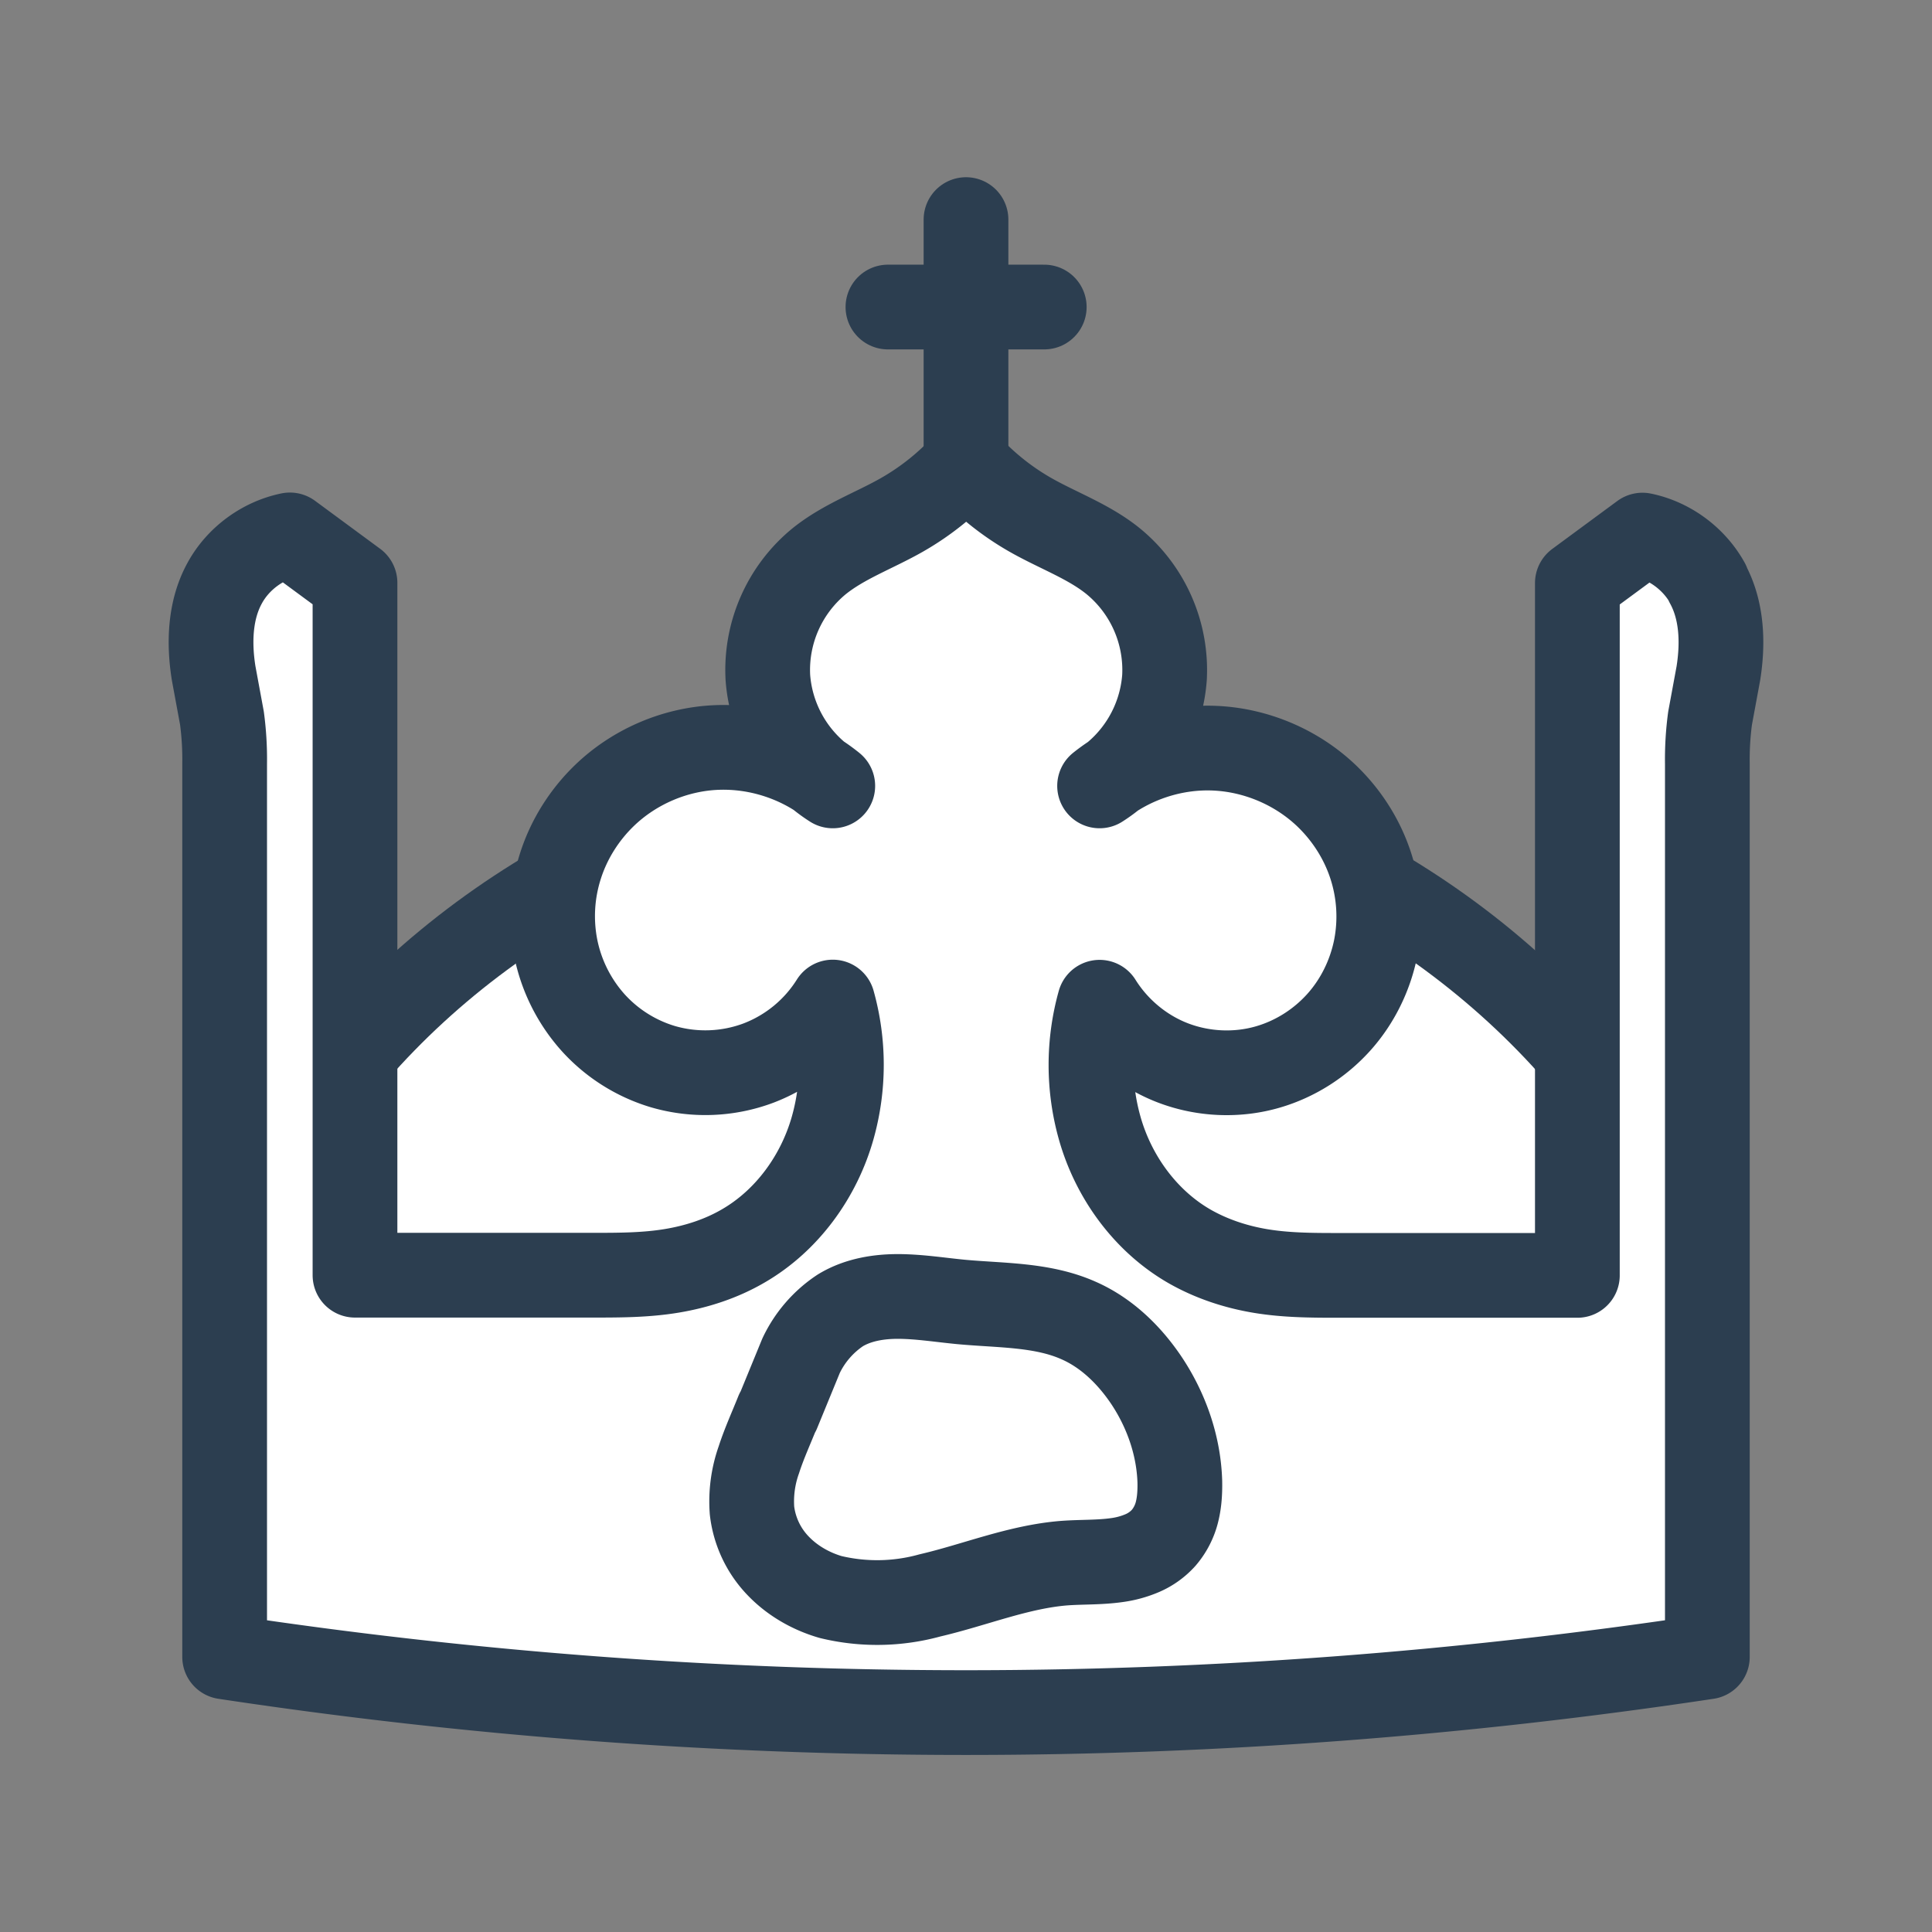
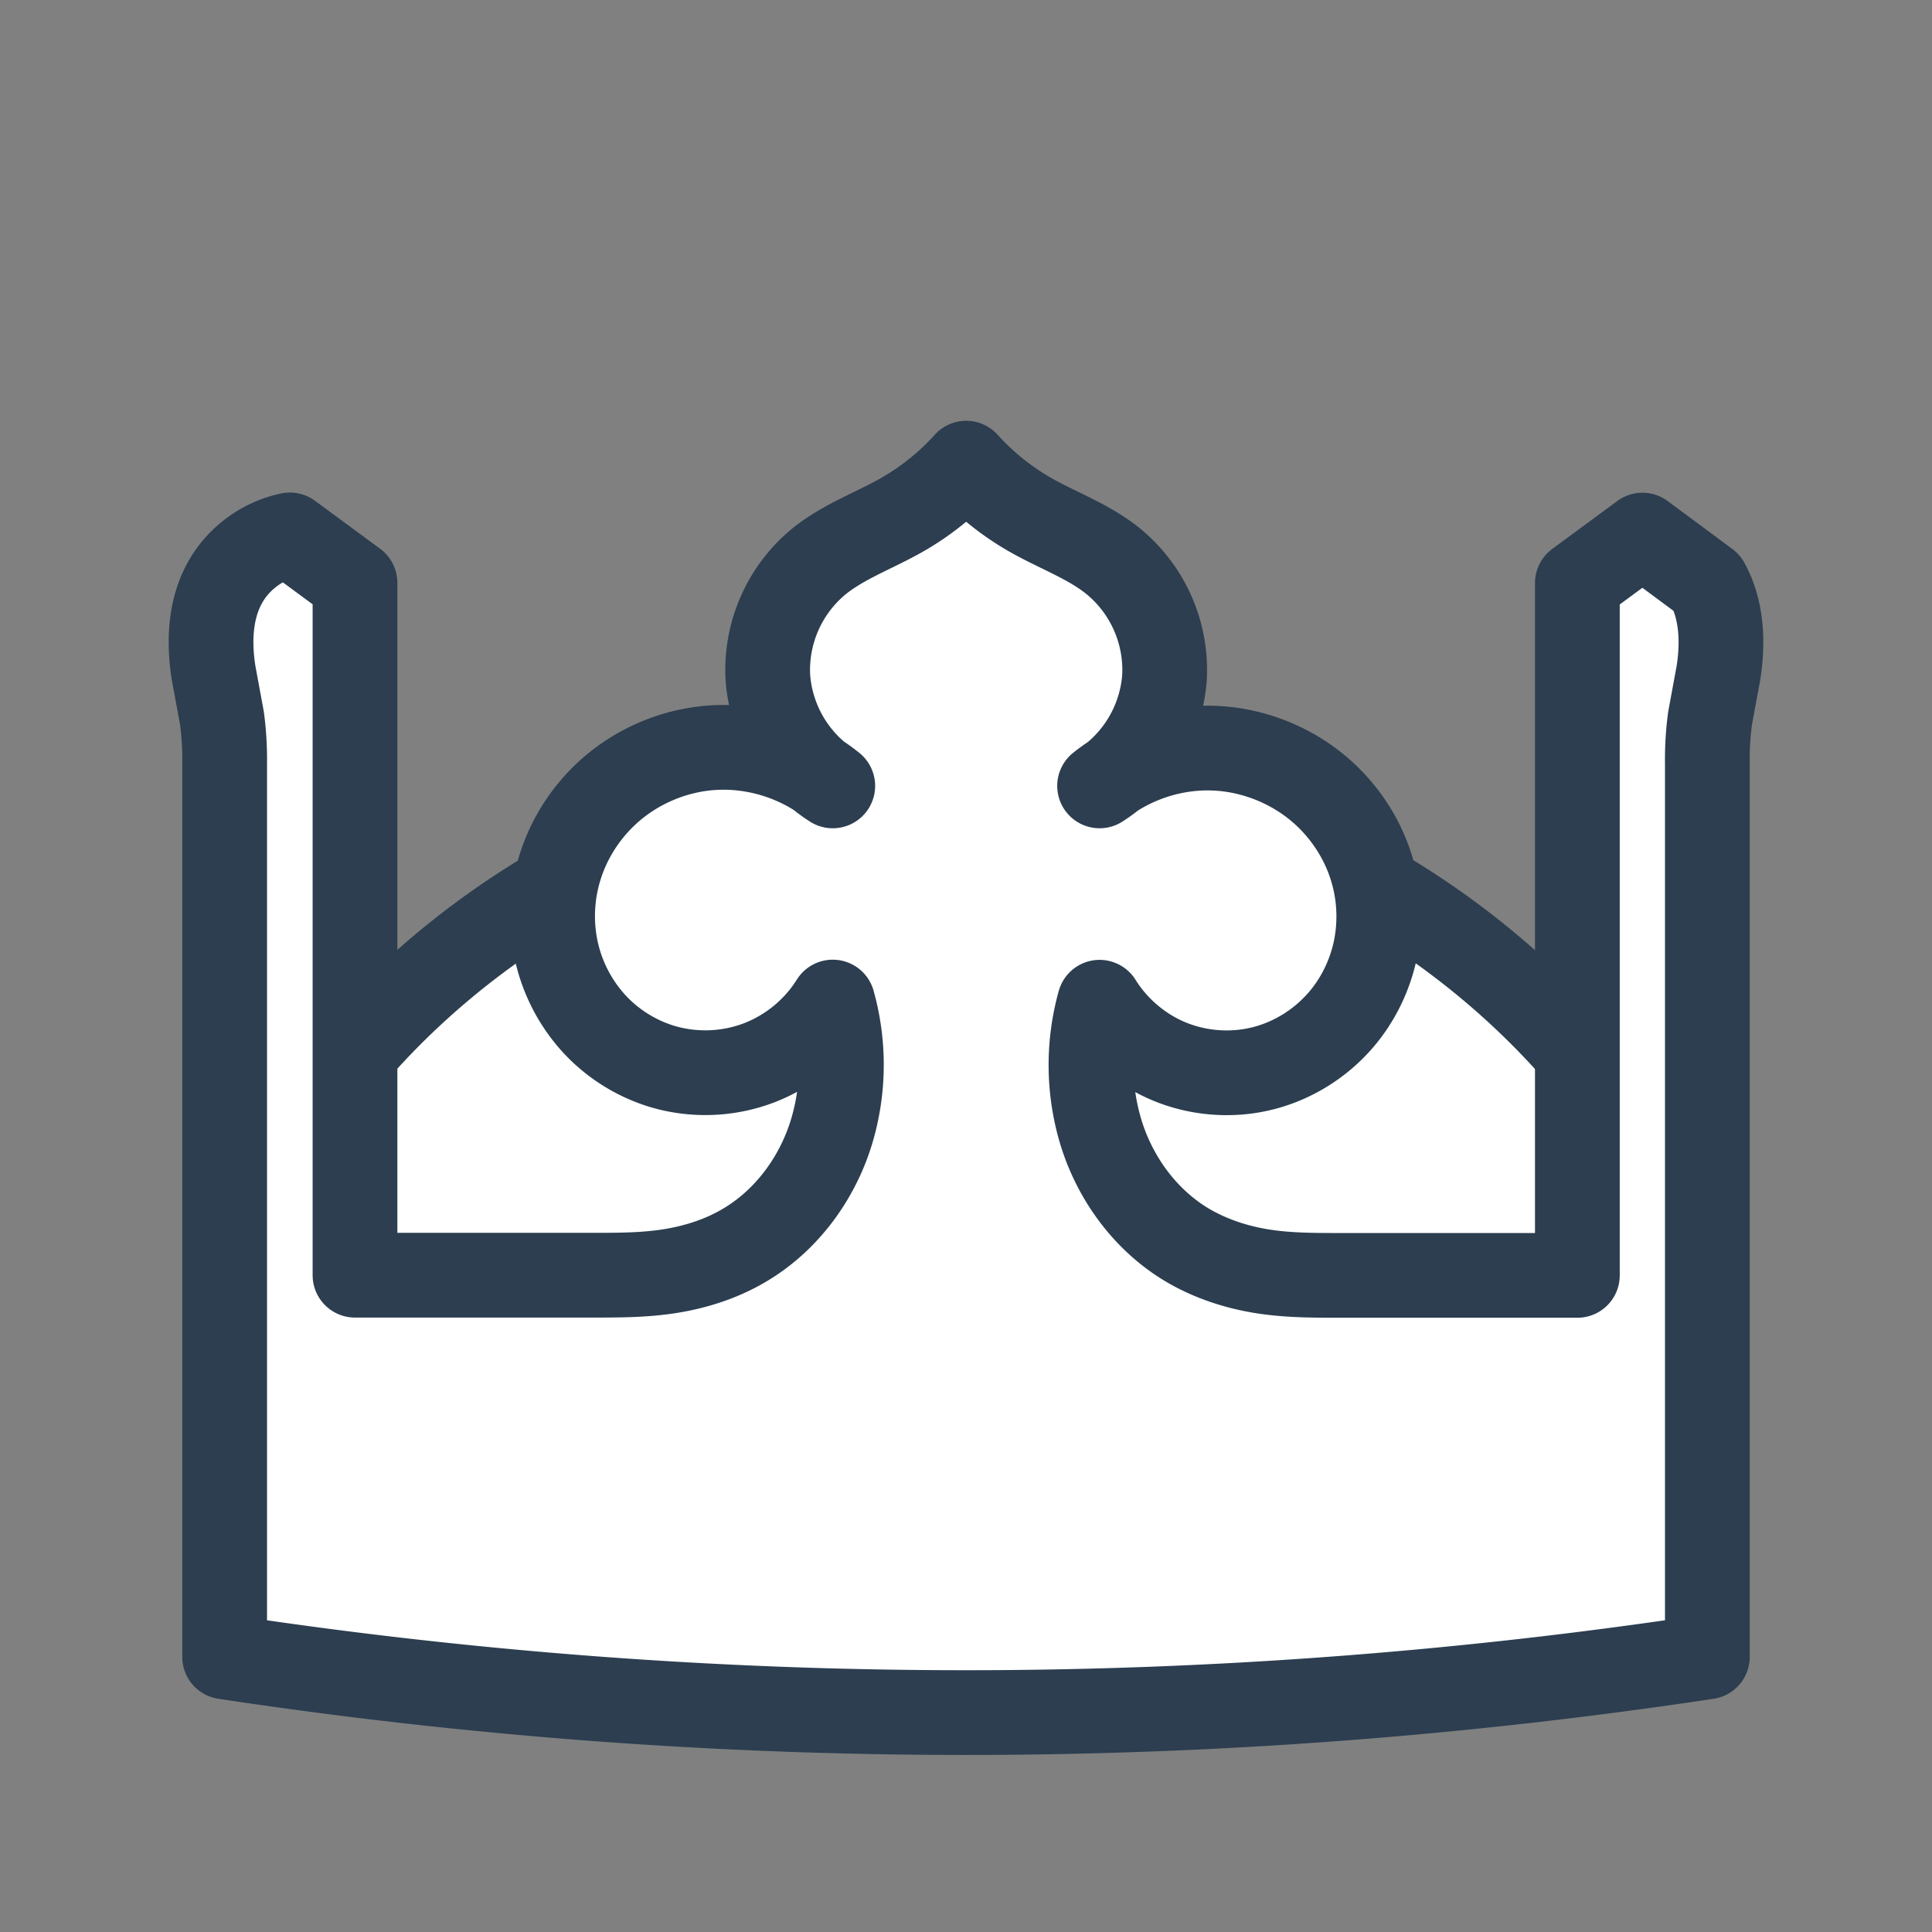
<svg xmlns="http://www.w3.org/2000/svg" width="40.5" height="40.5" viewBox="0 0 10.716 10.716" fill="#fff" stroke="#2c3e50" stroke-width=".47" stroke-linejoin="round">
  <rect x="0" y="0" width="10.716" height="10.716" fill="#808080" stroke="none" />
  <path d="M1.967 5.84c.841-.965 2.11-1.542 3.391-1.542s2.549.577 3.391 1.542l.22 1.244-.201.617-2.916.355-3.61-.17-.525-.571z" paint-order="markers fill stroke" />
-   <path d="M9.469 3.234c.083.15.089.332.062.501l-.046.249a1.71 1.71 0 0 0-.015.252v4.954c-1.36.205-2.736.309-4.112.309s-2.751-.103-4.112-.309V4.235a1.71 1.71 0 0 0-.015-.252l-.046-.249c-.027-.169-.021-.351.062-.501.074-.135.21-.235.361-.266l.361.266v3.84h1.335c.141 0 .282-.001.421-.024s.275-.067.397-.138c.244-.141.421-.386.497-.657a1.29 1.29 0 0 0 0-.696.84.84 0 0 1-.411.338.84.84 0 0 1-.532.02.85.85 0 0 1-.387-.245.88.88 0 0 1-.206-.41.91.91 0 0 1 .026-.459c.047-.147.132-.282.244-.39.166-.16.392-.257.623-.266s.464.068.643.213a.78.78 0 0 1-.36-.602.78.78 0 0 1 .282-.642c.138-.112.309-.172.463-.26a1.44 1.44 0 0 0 .355-.286 1.44 1.44 0 0 0 .355.286c.154.088.326.148.463.26a.78.78 0 0 1 .282.642.78.78 0 0 1-.36.602c.179-.143.41-.219.639-.209s.453.105.619.263c.112.107.198.241.246.389a.91.91 0 0 1 .027.459c-.031.152-.102.296-.206.411s-.239.201-.388.245c-.172.051-.361.043-.529-.021s-.313-.185-.408-.337a1.29 1.29 0 0 0 0 .696c.076.271.253.516.497.657.122.07.258.115.397.138s.281.024.421.024h1.335v-3.84l.361-.266c.151.031.286.131.361.266z" paint-order="markers fill stroke" />
+   <path d="M9.469 3.234c.083.15.089.332.062.501l-.046.249a1.71 1.71 0 0 0-.015.252v4.954c-1.36.205-2.736.309-4.112.309s-2.751-.103-4.112-.309V4.235a1.71 1.71 0 0 0-.015-.252l-.046-.249c-.027-.169-.021-.351.062-.501.074-.135.21-.235.361-.266l.361.266v3.84h1.335c.141 0 .282-.001.421-.024s.275-.067.397-.138c.244-.141.421-.386.497-.657a1.29 1.29 0 0 0 0-.696.84.84 0 0 1-.411.338.84.84 0 0 1-.532.02.85.85 0 0 1-.387-.245.88.88 0 0 1-.206-.41.91.91 0 0 1 .026-.459c.047-.147.132-.282.244-.39.166-.16.392-.257.623-.266s.464.068.643.213a.78.78 0 0 1-.36-.602.78.78 0 0 1 .282-.642c.138-.112.309-.172.463-.26a1.44 1.44 0 0 0 .355-.286 1.44 1.44 0 0 0 .355.286c.154.088.326.148.463.26a.78.78 0 0 1 .282.642.78.78 0 0 1-.36.602c.179-.143.41-.219.639-.209s.453.105.619.263c.112.107.198.241.246.389a.91.91 0 0 1 .027.459c-.031.152-.102.296-.206.411s-.239.201-.388.245c-.172.051-.361.043-.529-.021s-.313-.185-.408-.337a1.29 1.29 0 0 0 0 .696c.076.271.253.516.497.657.122.07.258.115.397.138s.281.024.421.024h1.335v-3.84l.361-.266z" paint-order="markers fill stroke" />
  <g stroke-linecap="round">
-     <path d="M5.358 2.584V1.218" paint-order="markers fill stroke" />
-     <path d="M4.925 1.703h.867" paint-order="markers fill stroke" />
-   </g>
-   <path d="M4.315 7.832l.128-.312a.62.62 0 0 1 .218-.252c.097-.059.214-.078.327-.077s.226.019.339.03c.222.021.454.013.657.104.154.068.279.19.373.329.112.167.181.364.187.565.001.055-.002.111-.015.164a.35.35 0 0 1-.074.146.34.34 0 0 1-.118.085.54.54 0 0 1-.141.039c-.097.014-.195.01-.292.017-.255.02-.497.121-.746.179a1.1 1.1 0 0 1-.551.009c-.11-.032-.213-.091-.292-.174a.53.53 0 0 1-.144-.306.69.69 0 0 1 .038-.281c.029-.09.069-.177.104-.265z" paint-order="markers fill stroke" />
+     </g>
</svg>